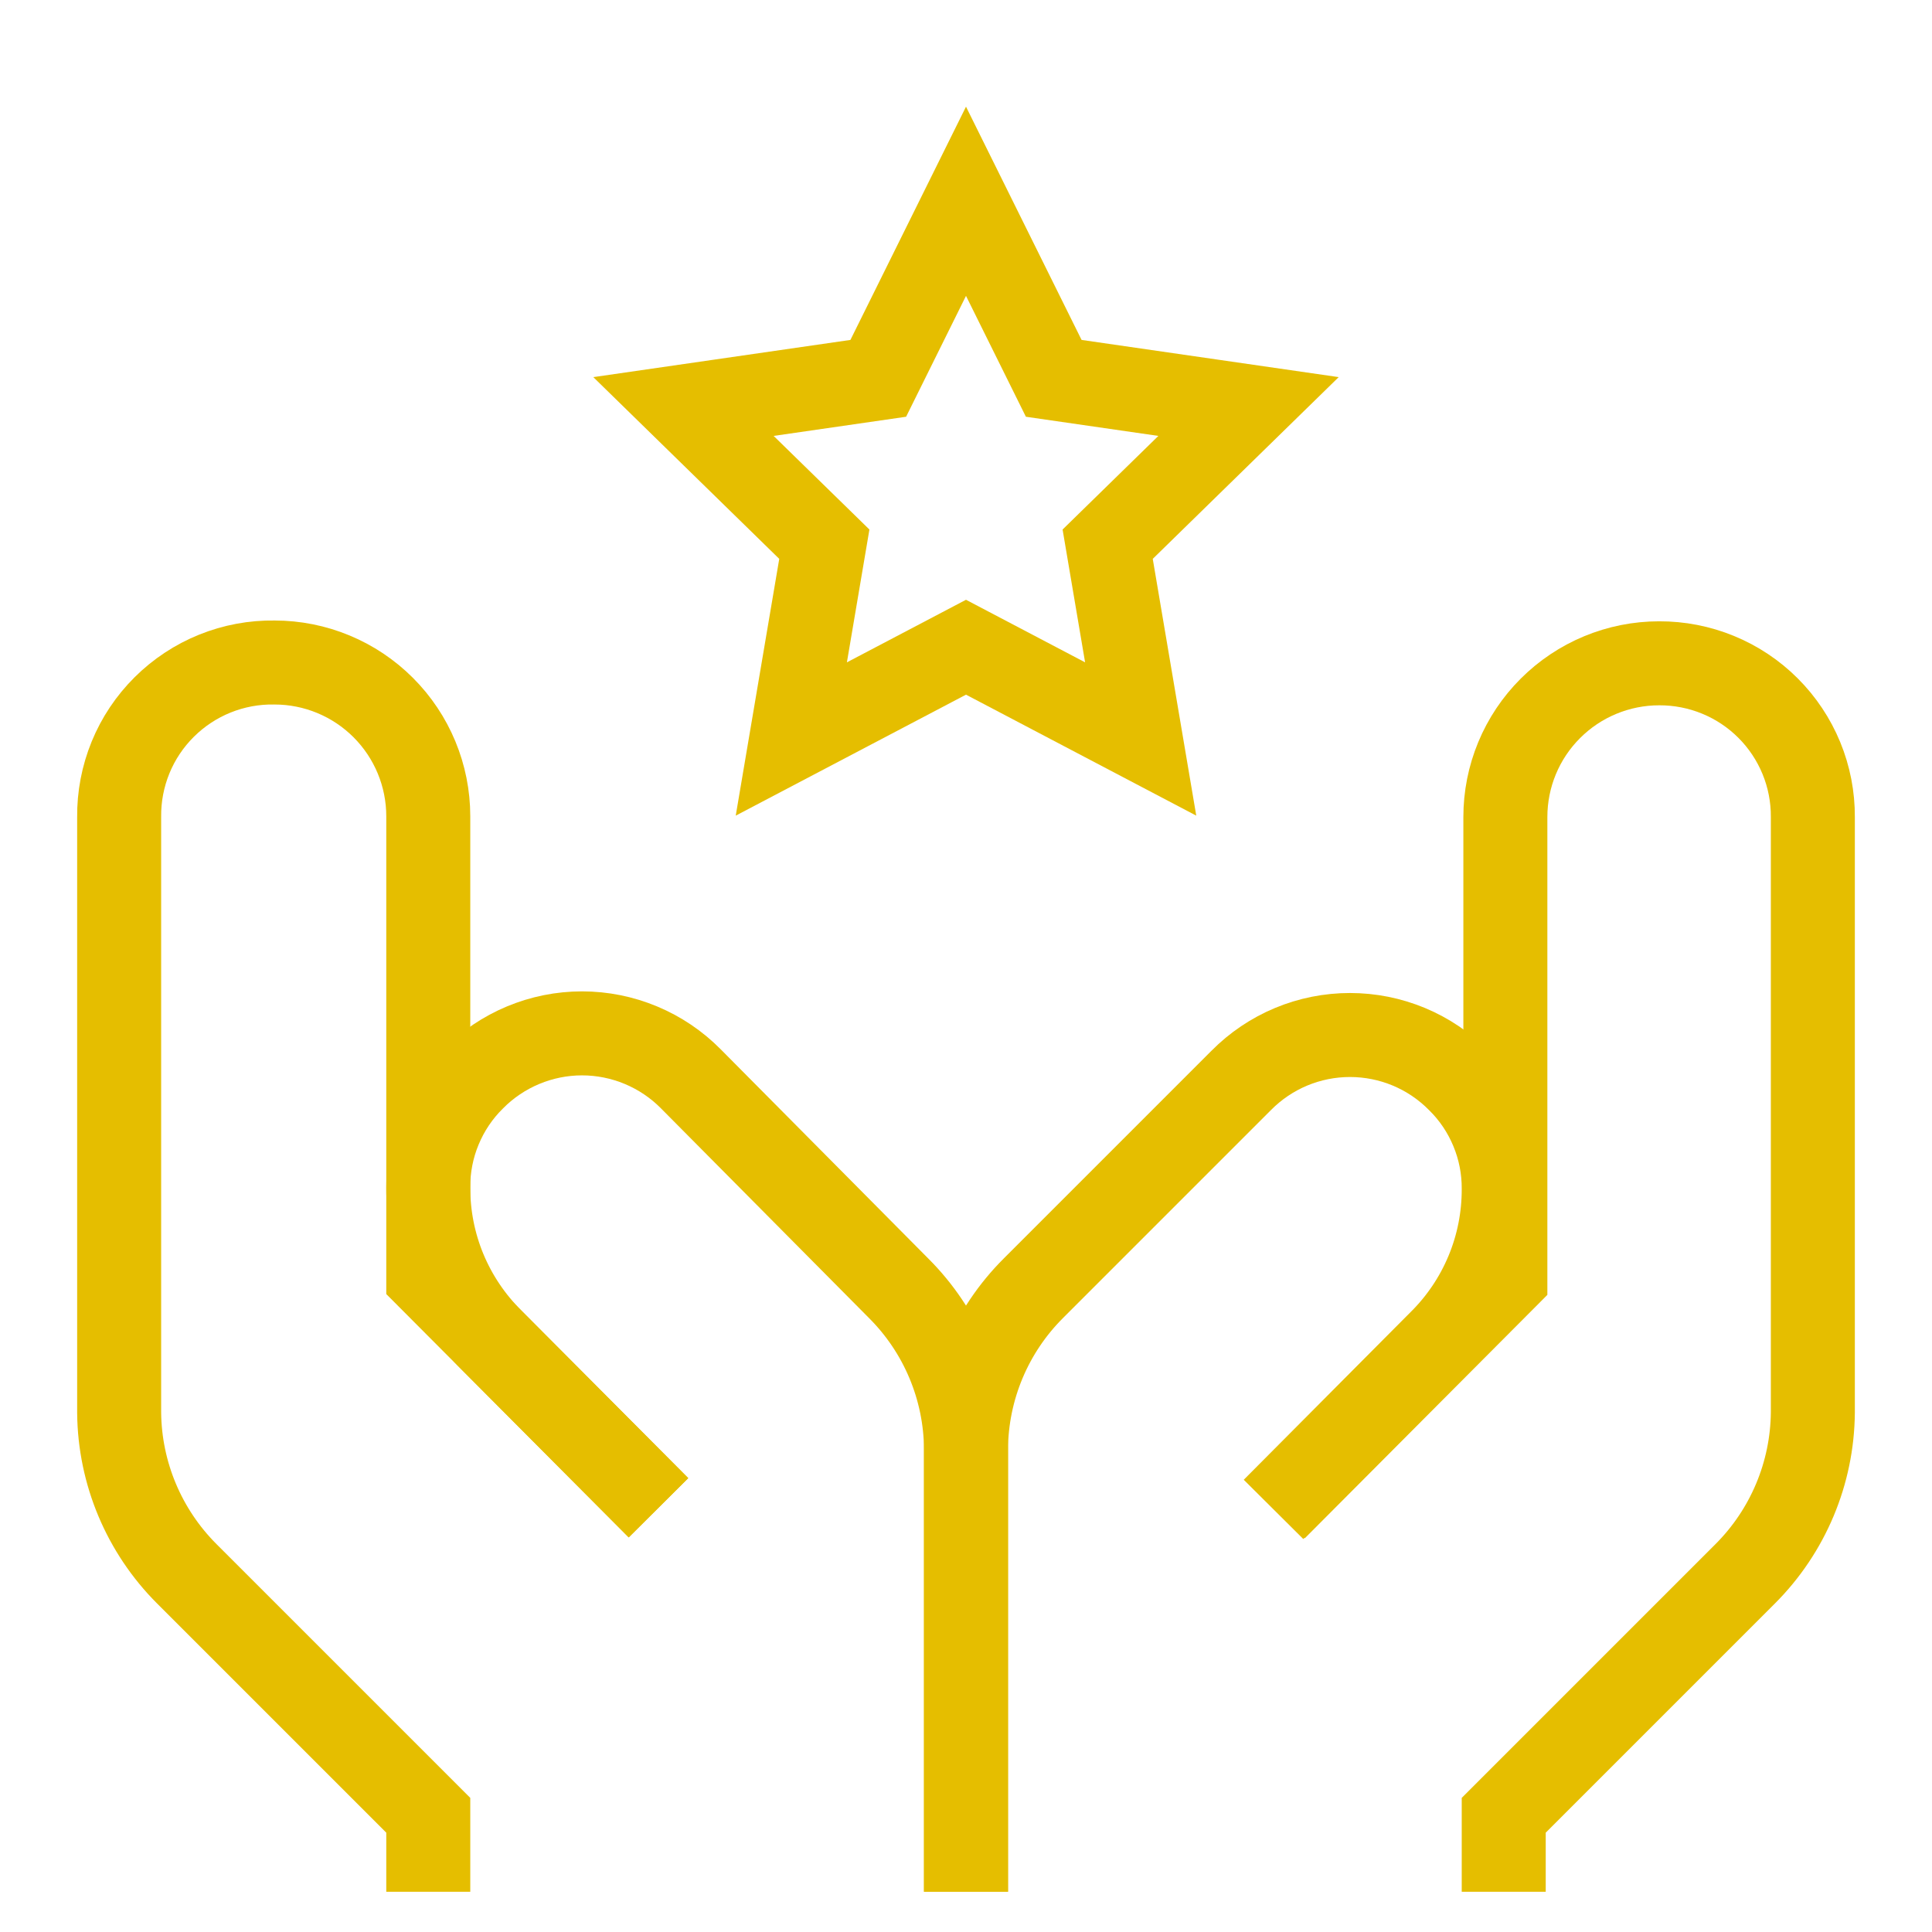
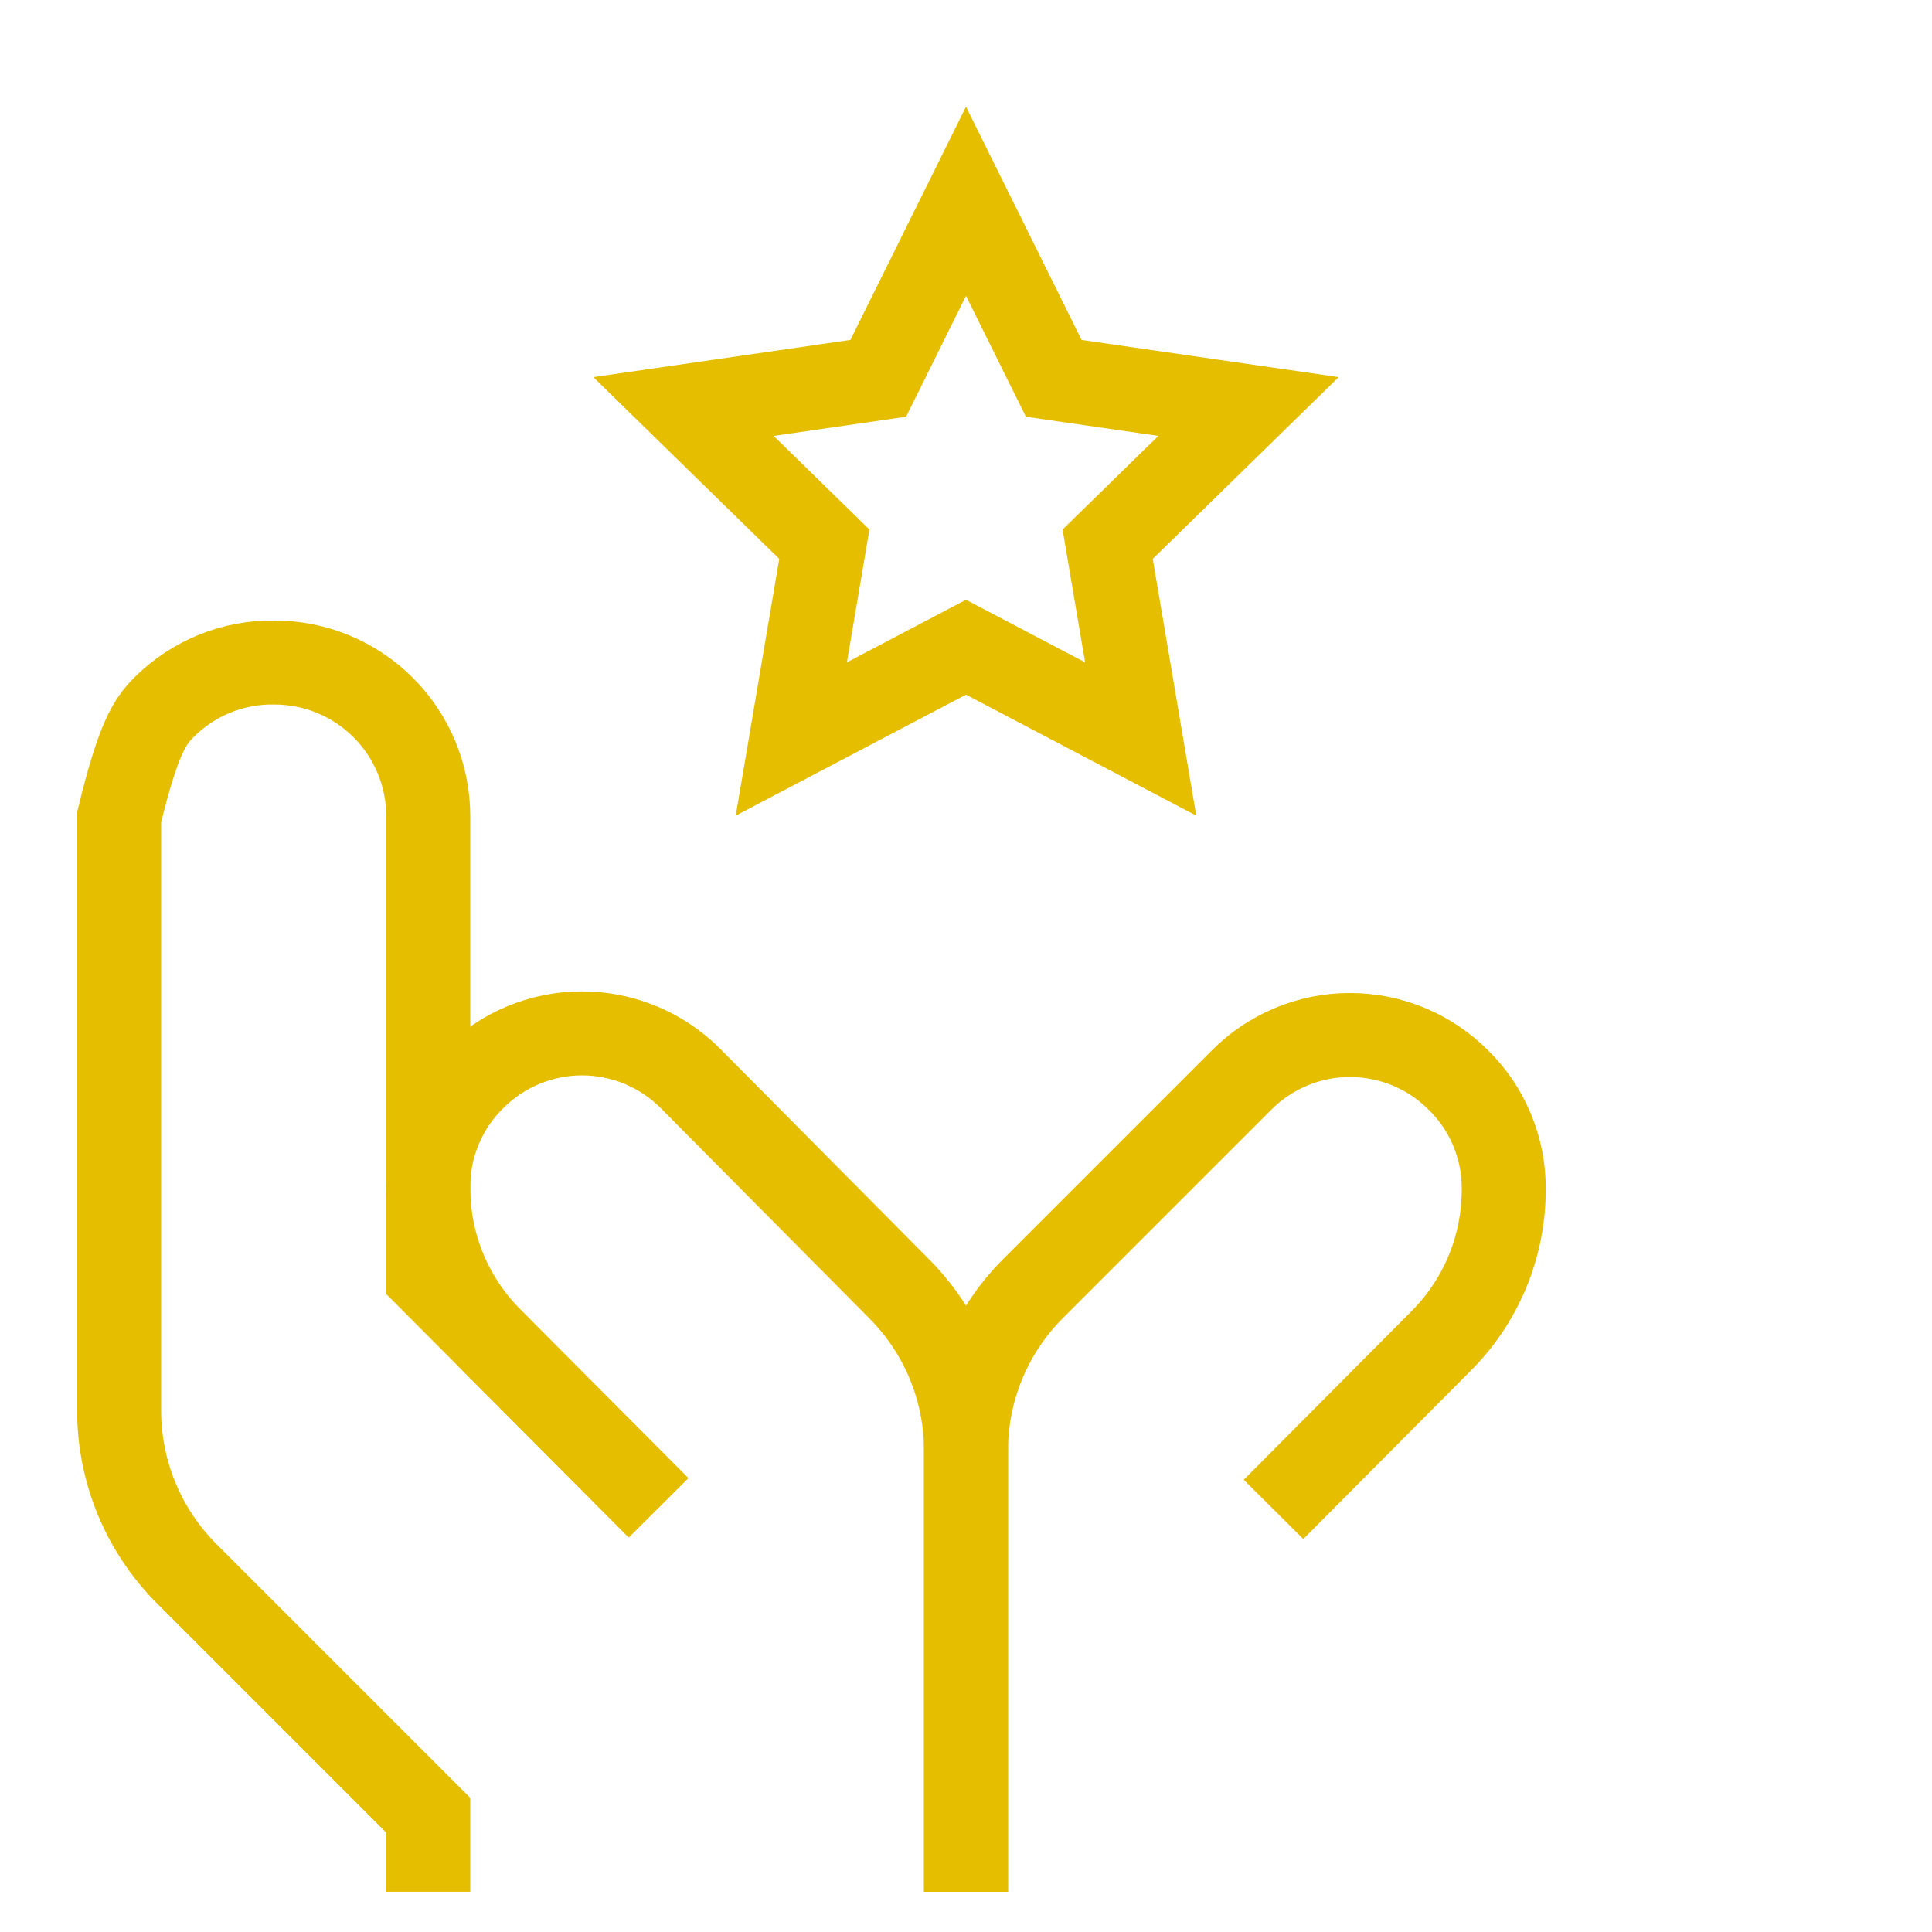
<svg xmlns="http://www.w3.org/2000/svg" width="46" height="46" viewBox="0 0 46 46" fill="none">
  <path d="M23 45.042V34.5C22.99 33.06 22.411 31.682 21.39 30.667L16.445 25.683C16.106 25.341 15.703 25.07 15.259 24.885C14.815 24.7 14.339 24.604 13.857 24.604C13.376 24.604 12.9 24.7 12.456 24.885C12.012 25.07 11.609 25.341 11.27 25.683C10.927 26.021 10.656 26.424 10.472 26.869C10.287 27.313 10.194 27.79 10.197 28.271C10.195 28.948 10.327 29.619 10.587 30.244C10.847 30.869 11.229 31.436 11.711 31.913L15.678 35.899" stroke="#E5BE00" stroke-width="2" stroke-miterlimit="10" />
-   <path d="M10.197 45.042V43.221L4.447 37.471C3.429 36.453 2.851 35.077 2.837 33.638V19.454C2.832 18.968 2.924 18.485 3.108 18.035C3.292 17.585 3.565 17.177 3.91 16.834C4.255 16.491 4.665 16.22 5.116 16.038C5.567 15.856 6.05 15.766 6.536 15.774C7.507 15.774 8.438 16.16 9.124 16.846C9.811 17.533 10.197 18.464 10.197 19.435V30.398L15.678 35.899" stroke="#E5BE00" stroke-width="2" stroke-miterlimit="10" />
+   <path d="M10.197 45.042V43.221L4.447 37.471C3.429 36.453 2.851 35.077 2.837 33.638V19.454C3.292 17.585 3.565 17.177 3.91 16.834C4.255 16.491 4.665 16.22 5.116 16.038C5.567 15.856 6.05 15.766 6.536 15.774C7.507 15.774 8.438 16.16 9.124 16.846C9.811 17.533 10.197 18.464 10.197 19.435V30.398L15.678 35.899" stroke="#E5BE00" stroke-width="2" stroke-miterlimit="10" />
  <path d="M23 45.042V34.5C23.01 33.06 23.589 31.682 24.61 30.667L29.555 25.722C29.894 25.38 30.297 25.108 30.741 24.923C31.185 24.738 31.661 24.643 32.142 24.643C32.624 24.643 33.1 24.738 33.544 24.923C33.988 25.108 34.391 25.38 34.73 25.722C35.073 26.059 35.344 26.462 35.528 26.907C35.713 27.351 35.806 27.828 35.803 28.309C35.805 28.986 35.673 29.657 35.413 30.282C35.153 30.908 34.771 31.475 34.289 31.951L30.322 35.938" stroke="#E5BE00" stroke-width="2" stroke-miterlimit="10" />
-   <path d="M35.803 45.042V43.221L41.553 37.471C42.571 36.453 43.149 35.077 43.163 33.637V19.454C43.166 18.973 43.073 18.495 42.89 18.05C42.707 17.605 42.437 17.2 42.097 16.86C41.756 16.519 41.352 16.25 40.906 16.067C40.461 15.884 39.984 15.791 39.502 15.793C39.022 15.793 38.546 15.888 38.102 16.072C37.657 16.256 37.254 16.526 36.914 16.866C36.574 17.205 36.304 17.609 36.12 18.053C35.936 18.497 35.842 18.973 35.842 19.454V30.417L30.36 35.918" stroke="#E5BE00" stroke-width="2" stroke-miterlimit="10" />
  <path d="M23 4.792L25.089 9.008L29.727 9.679L26.373 12.957L27.159 17.595L23 15.41L18.841 17.595L19.627 12.957L16.273 9.679L20.911 9.008L23 4.792Z" stroke="#E5BE00" stroke-width="2" stroke-miterlimit="10" />
</svg>